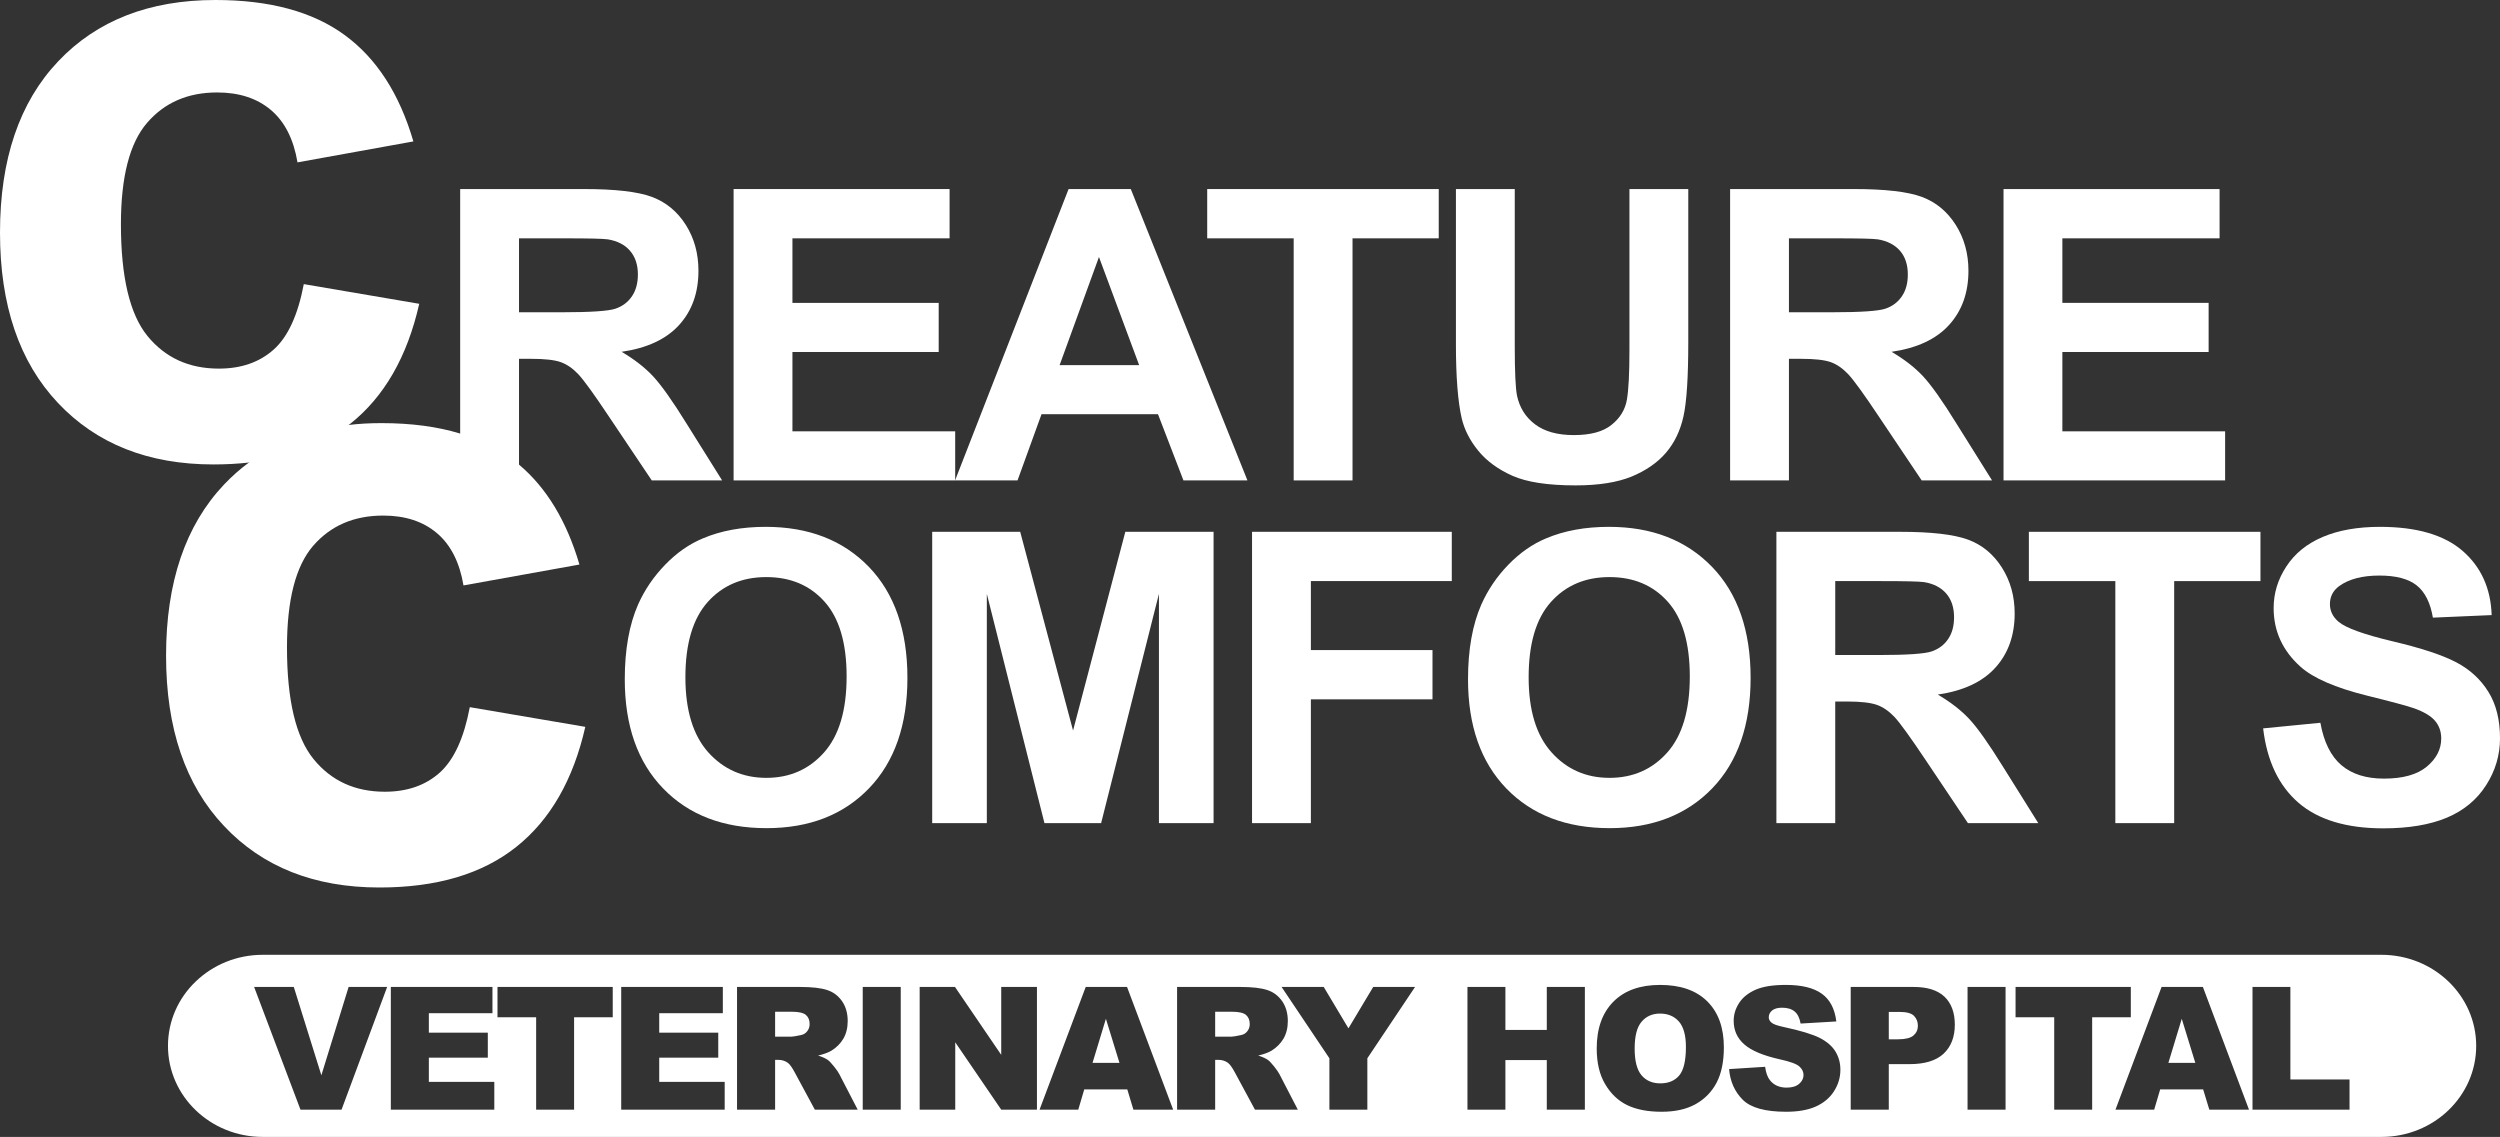
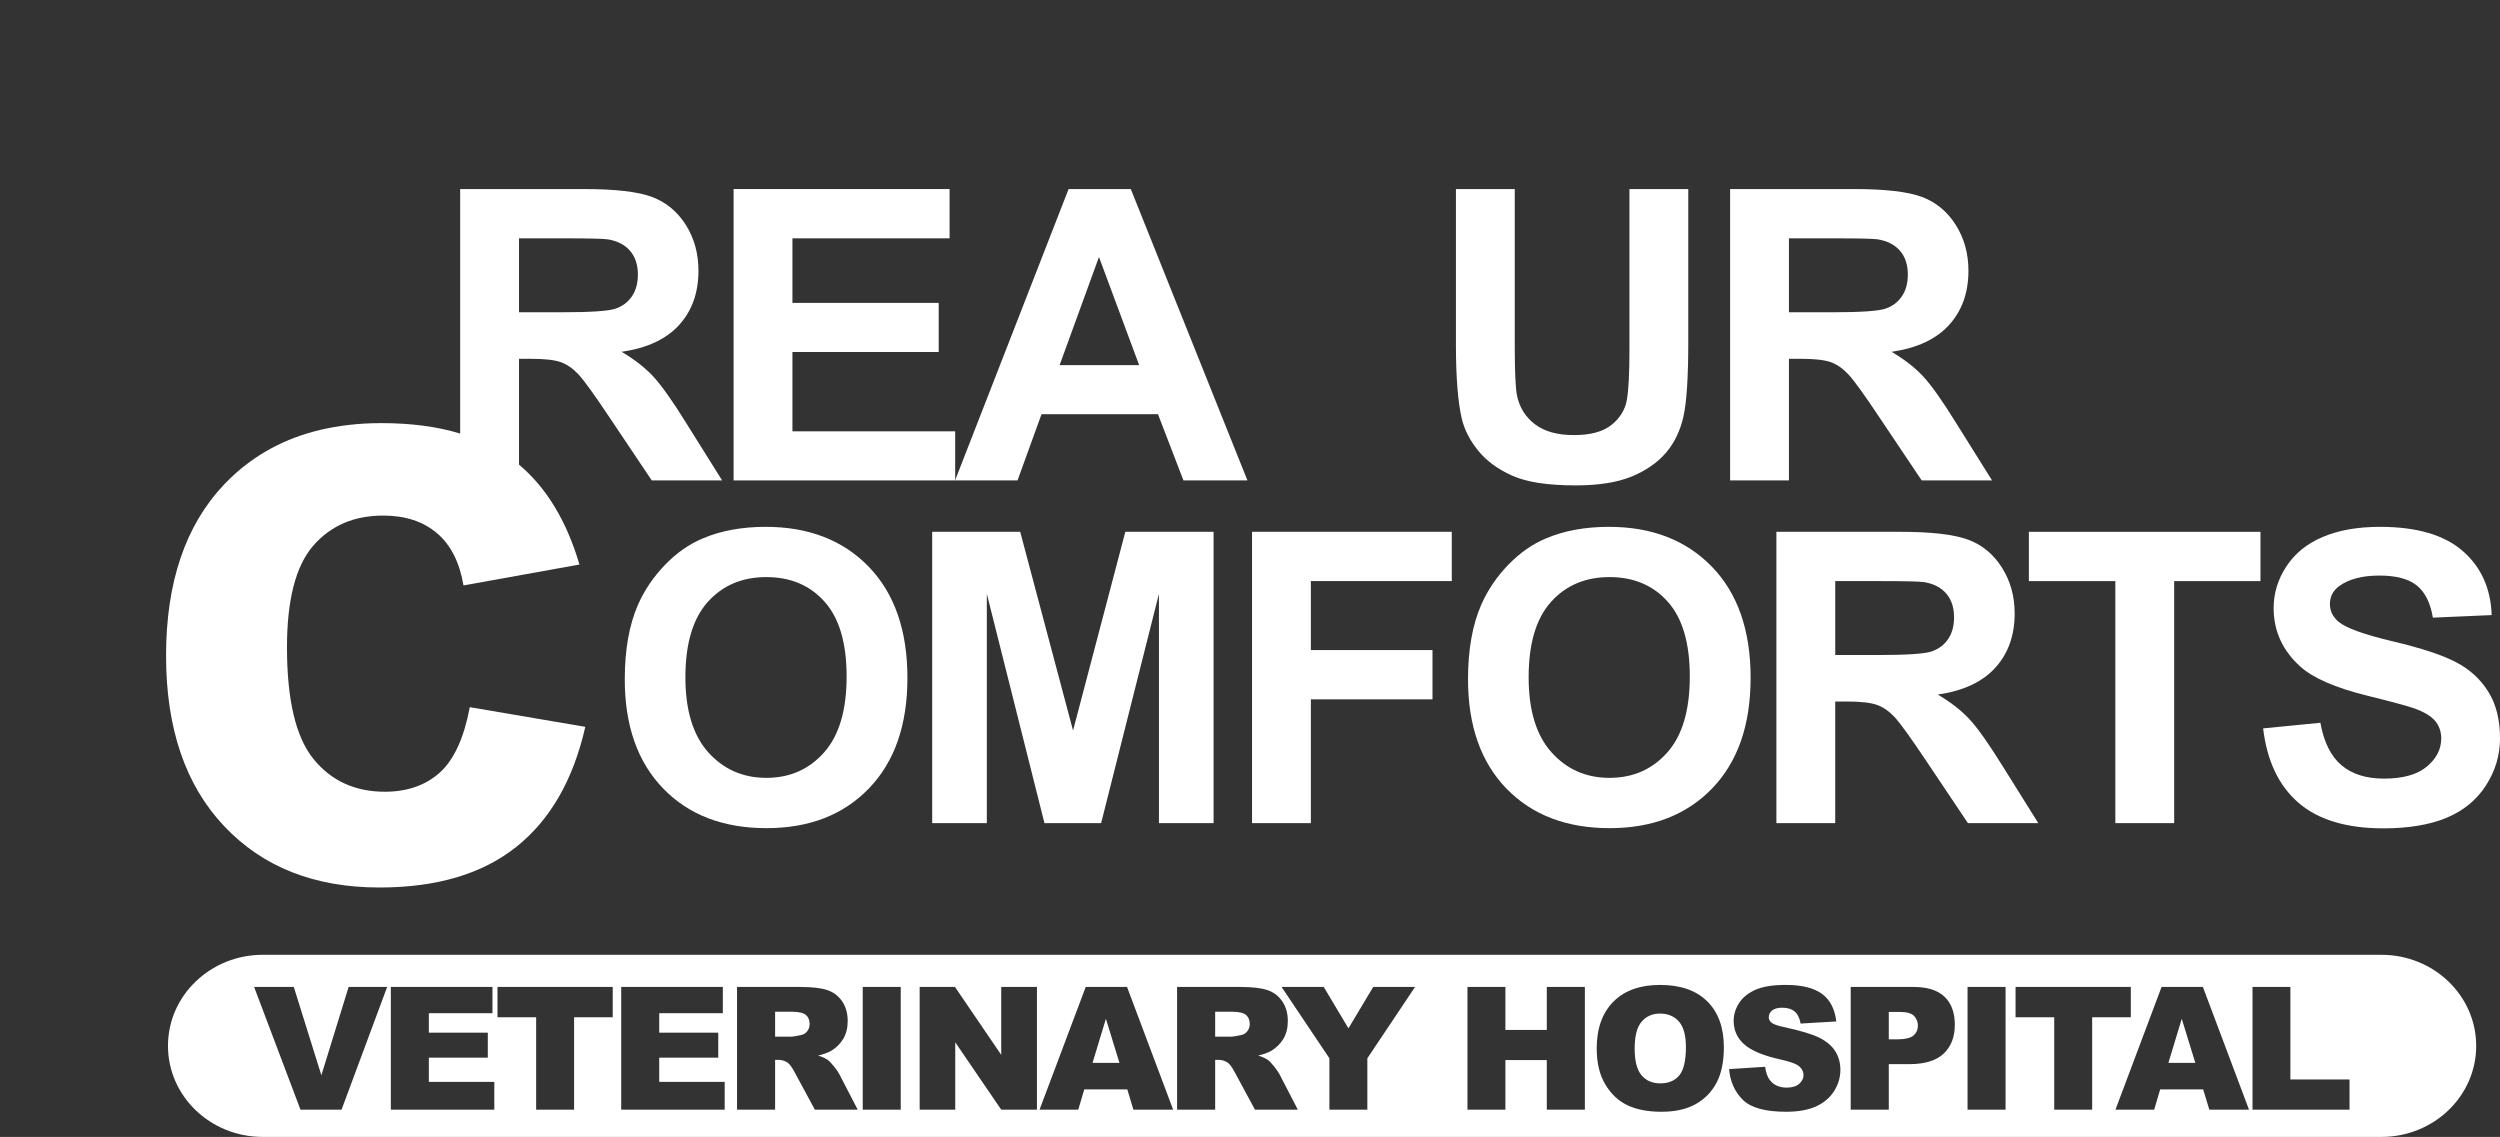
<svg xmlns="http://www.w3.org/2000/svg" id="Layer_1" version="1.1" viewBox="0 0 392.62 178.55">
  <rect x="0" y="0" width="392.62" height="178.55" fill="#333333" stroke="none" />
  <defs>
    <style>
      .st0 {
        fill: #fff;
      }
    </style>
  </defs>
  <path class="st0" d="M126.56,159.39c-.39-.33-1.13-.5-2.22-.5h-2.61v3.92h2.51c.27,0,.79-.09,1.57-.26.4-.08.72-.28.97-.61.25-.32.37-.69.37-1.11,0-.63-.19-1.1-.59-1.44ZM126.56,159.39c-.39-.33-1.13-.5-2.22-.5h-2.61v3.92h2.51c.27,0,.79-.09,1.57-.26.4-.08.72-.28.97-.61.25-.32.37-.69.37-1.11,0-.63-.19-1.1-.59-1.44ZM126.56,159.39c-.39-.33-1.13-.5-2.22-.5h-2.61v3.92h2.51c.27,0,.79-.09,1.57-.26.4-.08.72-.28.97-.61.25-.32.37-.69.37-1.11,0-.63-.19-1.1-.59-1.44ZM126.56,159.39c-.39-.33-1.13-.5-2.22-.5h-2.61v3.92h2.51c.27,0,.79-.09,1.57-.26.4-.08.72-.28.97-.61.25-.32.37-.69.37-1.11,0-.63-.19-1.1-.59-1.44ZM126.56,159.39c-.39-.33-1.13-.5-2.22-.5h-2.61v3.92h2.51c.27,0,.79-.09,1.57-.26.4-.08.72-.28.97-.61.25-.32.37-.69.37-1.11,0-.63-.19-1.1-.59-1.44ZM173.68,160l-2.1,6.92h4.23l-2.13-6.92ZM195.68,159.39c-.39-.33-1.13-.5-2.22-.5h-2.62v3.92h2.51c.28,0,.8-.09,1.58-.26.4-.08.72-.28.97-.61.25-.32.37-.69.37-1.11,0-.63-.2-1.1-.59-1.44ZM195.68,159.39c-.39-.33-1.13-.5-2.22-.5h-2.62v3.92h2.51c.28,0,.8-.09,1.58-.26.4-.08.72-.28.97-.61.25-.32.37-.69.37-1.11,0-.63-.2-1.1-.59-1.44ZM173.68,160l-2.1,6.92h4.23l-2.13-6.92ZM126.56,159.39c-.39-.33-1.13-.5-2.22-.5h-2.61v3.92h2.51c.27,0,.79-.09,1.57-.26.4-.08.72-.28.97-.61.25-.32.37-.69.37-1.11,0-.63-.19-1.1-.59-1.44ZM126.56,159.39c-.39-.33-1.13-.5-2.22-.5h-2.61v3.92h2.51c.27,0,.79-.09,1.57-.26.4-.08.72-.28.97-.61.25-.32.37-.69.37-1.11,0-.63-.19-1.1-.59-1.44ZM173.68,160l-2.1,6.92h4.23l-2.13-6.92ZM195.68,159.39c-.39-.33-1.13-.5-2.22-.5h-2.62v3.92h2.51c.28,0,.8-.09,1.58-.26.4-.08.72-.28.97-.61.25-.32.37-.69.37-1.11,0-.63-.2-1.1-.59-1.44ZM195.68,159.39c-.39-.33-1.13-.5-2.22-.5h-2.62v3.92h2.51c.28,0,.8-.09,1.58-.26.4-.08.72-.28.97-.61.25-.32.37-.69.37-1.11,0-.63-.2-1.1-.59-1.44ZM173.68,160l-2.1,6.92h4.23l-2.13-6.92ZM126.56,159.39c-.39-.33-1.13-.5-2.22-.5h-2.61v3.92h2.51c.27,0,.79-.09,1.57-.26.4-.08.72-.28.97-.61.25-.32.37-.69.37-1.11,0-.63-.19-1.1-.59-1.44ZM126.56,159.39c-.39-.33-1.13-.5-2.22-.5h-2.61v3.92h2.51c.27,0,.79-.09,1.57-.26.4-.08.72-.28.97-.61.25-.32.37-.69.37-1.11,0-.63-.19-1.1-.59-1.44ZM173.68,160l-2.1,6.92h4.23l-2.13-6.92ZM195.68,159.39c-.39-.33-1.13-.5-2.22-.5h-2.62v3.92h2.51c.28,0,.8-.09,1.58-.26.4-.08.72-.28.97-.61.25-.32.37-.69.37-1.11,0-.63-.2-1.1-.59-1.44ZM263.68,160.44c-.74-.84-1.73-1.26-2.98-1.26-1.2,0-2.17.43-2.89,1.28-.73.85-1.09,2.25-1.09,4.22,0,1.94.36,3.34,1.08,4.19.72.85,1.71,1.27,2.95,1.27,1.28,0,2.27-.41,2.97-1.24.7-.84,1.05-2.33,1.05-4.49,0-1.81-.37-3.13-1.09-3.97ZM263.68,160.44c-.74-.84-1.73-1.26-2.98-1.26-1.2,0-2.17.43-2.89,1.28-.73.85-1.09,2.25-1.09,4.22,0,1.94.36,3.34,1.08,4.19.72.85,1.71,1.27,2.95,1.27,1.28,0,2.27-.41,2.97-1.24.7-.84,1.05-2.33,1.05-4.49,0-1.81-.37-3.13-1.09-3.97ZM195.68,159.39c-.39-.33-1.13-.5-2.22-.5h-2.62v3.92h2.51c.28,0,.8-.09,1.58-.26.4-.08.72-.28.97-.61.25-.32.37-.69.37-1.11,0-.63-.2-1.1-.59-1.44ZM173.68,160l-2.1,6.92h4.23l-2.13-6.92ZM126.56,159.39c-.39-.33-1.13-.5-2.22-.5h-2.61v3.92h2.51c.27,0,.79-.09,1.57-.26.4-.08.72-.28.97-.61.25-.32.37-.69.37-1.11,0-.63-.19-1.1-.59-1.44ZM126.56,159.39c-.39-.33-1.13-.5-2.22-.5h-2.61v3.92h2.51c.27,0,.79-.09,1.57-.26.4-.08.72-.28.97-.61.25-.32.37-.69.37-1.11,0-.63-.19-1.1-.59-1.44ZM173.68,160l-2.1,6.92h4.23l-2.13-6.92ZM195.68,159.39c-.39-.33-1.13-.5-2.22-.5h-2.62v3.92h2.51c.28,0,.8-.09,1.58-.26.4-.08.72-.28.97-.61.25-.32.37-.69.37-1.11,0-.63-.2-1.1-.59-1.44ZM263.68,160.44c-.74-.84-1.73-1.26-2.98-1.26-1.2,0-2.17.43-2.89,1.28-.73.85-1.09,2.25-1.09,4.22,0,1.94.36,3.34,1.08,4.19.72.85,1.71,1.27,2.95,1.27,1.28,0,2.27-.41,2.97-1.24.7-.84,1.05-2.33,1.05-4.49,0-1.81-.37-3.13-1.09-3.97ZM300.6,159.55c-.4-.42-1.16-.63-2.28-.63h-1.69v4.3h1.46c1.15,0,1.95-.2,2.42-.6.46-.4.69-.91.69-1.53,0-.61-.2-1.12-.6-1.54ZM300.6,159.55c-.4-.42-1.16-.63-2.28-.63h-1.69v4.3h1.46c1.15,0,1.95-.2,2.42-.6.46-.4.69-.91.69-1.53,0-.61-.2-1.12-.6-1.54ZM263.68,160.44c-.74-.84-1.73-1.26-2.98-1.26-1.2,0-2.17.43-2.89,1.28-.73.85-1.09,2.25-1.09,4.22,0,1.94.36,3.34,1.08,4.19.72.85,1.71,1.27,2.95,1.27,1.28,0,2.27-.41,2.97-1.24.7-.84,1.05-2.33,1.05-4.49,0-1.81-.37-3.13-1.09-3.97ZM195.68,159.39c-.39-.33-1.13-.5-2.22-.5h-2.62v3.92h2.51c.28,0,.8-.09,1.58-.26.4-.08.72-.28.97-.61.25-.32.37-.69.37-1.11,0-.63-.2-1.1-.59-1.44ZM173.68,160l-2.1,6.92h4.23l-2.13-6.92ZM126.56,159.39c-.39-.33-1.13-.5-2.22-.5h-2.61v3.92h2.51c.27,0,.79-.09,1.57-.26.4-.08.72-.28.97-.61.25-.32.37-.69.37-1.11,0-.63-.19-1.1-.59-1.44ZM126.56,159.39c-.39-.33-1.13-.5-2.22-.5h-2.61v3.92h2.51c.27,0,.79-.09,1.57-.26.4-.08.72-.28.97-.61.25-.32.37-.69.37-1.11,0-.63-.19-1.1-.59-1.44ZM173.68,160l-2.1,6.92h4.23l-2.13-6.92ZM195.68,159.39c-.39-.33-1.13-.5-2.22-.5h-2.62v3.92h2.51c.28,0,.8-.09,1.58-.26.4-.08.72-.28.97-.61.25-.32.37-.69.37-1.11,0-.63-.2-1.1-.59-1.44ZM263.68,160.44c-.74-.84-1.73-1.26-2.98-1.26-1.2,0-2.17.43-2.89,1.28-.73.85-1.09,2.25-1.09,4.22,0,1.94.36,3.34,1.08,4.19.72.85,1.71,1.27,2.95,1.27,1.28,0,2.27-.41,2.97-1.24.7-.84,1.05-2.33,1.05-4.49,0-1.81-.37-3.13-1.09-3.97ZM300.6,159.55c-.4-.42-1.16-.63-2.28-.63h-1.69v4.3h1.46c1.15,0,1.95-.2,2.42-.6.46-.4.69-.91.69-1.53,0-.61-.2-1.12-.6-1.54ZM342.64,160l-2.1,6.92h4.23l-2.13-6.92ZM342.64,160l-2.1,6.92h4.23l-2.13-6.92ZM300.6,159.55c-.4-.42-1.16-.63-2.28-.63h-1.69v4.3h1.46c1.15,0,1.95-.2,2.42-.6.46-.4.69-.91.69-1.53,0-.61-.2-1.12-.6-1.54ZM263.68,160.44c-.74-.84-1.73-1.26-2.98-1.26-1.2,0-2.17.43-2.89,1.28-.73.85-1.09,2.25-1.09,4.22,0,1.94.36,3.34,1.08,4.19.72.85,1.71,1.27,2.95,1.27,1.28,0,2.27-.41,2.97-1.24.7-.84,1.05-2.33,1.05-4.49,0-1.81-.37-3.13-1.09-3.97ZM195.68,159.39c-.39-.33-1.13-.5-2.22-.5h-2.62v3.92h2.51c.28,0,.8-.09,1.58-.26.4-.08.72-.28.97-.61.25-.32.37-.69.37-1.11,0-.63-.2-1.1-.59-1.44ZM173.68,160l-2.1,6.92h4.23l-2.13-6.92ZM126.56,159.39c-.39-.33-1.13-.5-2.22-.5h-2.61v3.92h2.51c.27,0,.79-.09,1.57-.26.4-.08.72-.28.97-.61.25-.32.37-.69.37-1.11,0-.63-.19-1.1-.59-1.44ZM373.99,149.95H41.26c-4.11,0-7.83,1.6-10.52,4.19-2.7,2.58-4.36,6.16-4.36,10.11,0,7.9,6.66,14.3,14.88,14.3h332.73c8.23,0,14.89-6.4,14.89-14.3s-6.66-14.3-14.89-14.3ZM53.64,174.27h-6.45l-7.28-19.27h6.23l4.33,13.87,4.28-13.87h6.05l-7.16,19.27ZM77.63,174.27h-16.25v-19.27h15.96v4.12h-9.99v3.06h9.26v3.93h-9.26v3.8h10.28v4.36ZM96.23,159.76h-6.07v14.51h-5.96v-14.51h-6.07v-4.76h18.1v4.76ZM113.81,174.27h-16.25v-19.27h15.96v4.12h-9.99v3.06h9.27v3.93h-9.27v3.8h10.28v4.36ZM127.97,174.27l-3.18-5.89c-.41-.76-.76-1.25-1.08-1.48-.43-.3-.92-.45-1.46-.45h-.52v7.82h-5.98v-19.27h9.92c1.84,0,3.24.16,4.22.48.97.31,1.75.9,2.35,1.75.59.86.89,1.9.89,3.12,0,1.07-.23,1.99-.68,2.77-.46.77-1.08,1.4-1.88,1.89-.51.3-1.21.56-2.09.76.71.23,1.22.47,1.55.71.22.16.53.49.95,1.01.42.52.69.92.83,1.2l2.89,5.58h-6.73ZM141.46,174.27h-5.97v-19.27h5.97v19.27ZM162.85,174.27h-5.61l-7.22-10.58v10.58h-5.59v-19.27h5.55l7.26,10.66v-10.66h5.61v19.27ZM178,174.27l-.96-3.18h-6.76l-.94,3.18h-6.08l7.25-19.27h6.49l7.24,19.27h-6.24ZM197.09,174.27l-3.18-5.89c-.41-.76-.77-1.25-1.08-1.48-.43-.3-.92-.45-1.46-.45h-.53v7.82h-5.98v-19.27h9.93c1.84,0,3.24.16,4.22.48.97.31,1.75.9,2.35,1.75.59.86.89,1.9.89,3.12,0,1.07-.23,1.99-.68,2.77-.46.77-1.09,1.4-1.88,1.89-.51.3-1.21.56-2.09.76.71.23,1.22.47,1.55.71.22.16.53.49.95,1.01.41.52.69.92.83,1.2l2.89,5.58h-6.73ZM214.74,166.2v8.07h-5.96v-8.07l-7.51-11.2h6.62l3.88,6.5,3.89-6.5h6.57l-7.49,11.2ZM248.9,174.27h-5.98v-7.79h-6.5v7.79h-5.96v-19.27h5.96v6.75h6.5v-6.75h5.98v19.27ZM269.59,170.03c-.76,1.44-1.85,2.56-3.29,3.37-1.43.8-3.22,1.2-5.35,1.2-2.18,0-3.97-.35-5.4-1.04-1.42-.69-2.58-1.79-3.46-3.29-.89-1.49-1.33-3.37-1.33-5.62,0-3.14.88-5.59,2.63-7.35,1.75-1.75,4.19-2.62,7.32-2.62,3.21,0,5.68.86,7.41,2.58,1.74,1.72,2.61,4.13,2.61,7.23,0,2.25-.39,4.1-1.14,5.54ZM288,171.42c-.68,1.04-1.64,1.83-2.86,2.37-1.23.54-2.78.81-4.64.81-3.28,0-5.55-.63-6.81-1.89-1.26-1.27-1.98-2.87-2.14-4.81l5.66-.36c.12.92.37,1.62.75,2.1.61.78,1.49,1.17,2.63,1.17.85,0,1.5-.2,1.96-.59.46-.4.69-.86.69-1.39,0-.5-.22-.95-.65-1.34-.44-.4-1.46-.77-3.05-1.12-2.61-.58-4.48-1.36-5.59-2.34-1.12-.97-1.68-2.21-1.68-3.72,0-.99.29-1.92.86-2.8s1.44-1.57,2.59-2.08c1.15-.5,2.73-.75,4.74-.75,2.46,0,4.34.45,5.63,1.37,1.29.91,2.06,2.37,2.3,4.37l-5.61.33c-.15-.87-.46-1.5-.94-1.9-.47-.39-1.13-.59-1.97-.59-.7,0-1.22.15-1.57.44-.35.3-.52.65-.52,1.07,0,.31.14.59.43.83.28.26.95.49,2,.71,2.6.56,4.46,1.13,5.59,1.7,1.12.58,1.94,1.29,2.46,2.14.51.85.77,1.8.77,2.85,0,1.24-.35,2.38-1.03,3.42ZM305.24,165.48c-1.17,1.09-2.95,1.64-5.35,1.64h-3.26v7.15h-5.98v-19.27h9.9c2.15,0,3.77.52,4.84,1.54,1.07,1.03,1.61,2.49,1.61,4.38,0,1.94-.59,3.46-1.76,4.56ZM314.97,174.27h-5.97v-19.27h5.97v19.27ZM328.57,174.27h-5.96v-14.51h-6.07v-4.76h18.1v4.76h-6.07v14.51ZM346.97,174.27l-.97-3.18h-6.75l-.94,3.18h-6.08l7.24-19.27h6.49l7.24,19.27h-6.23ZM368.99,174.27h-15.24v-19.27h5.95v14.53h9.29v4.74ZM340.54,166.92h4.23l-2.13-6.92-2.1,6.92ZM298.32,158.92h-1.69v4.3h1.46c1.15,0,1.95-.2,2.42-.6.46-.4.69-.91.69-1.53,0-.61-.2-1.12-.6-1.54-.4-.42-1.16-.63-2.28-.63ZM260.7,159.18c-1.2,0-2.17.43-2.89,1.28-.73.85-1.09,2.25-1.09,4.22,0,1.94.36,3.34,1.08,4.19.72.85,1.71,1.27,2.95,1.27,1.28,0,2.27-.41,2.97-1.24.7-.84,1.05-2.33,1.05-4.49,0-1.81-.37-3.13-1.09-3.97-.74-.84-1.73-1.26-2.98-1.26ZM193.46,158.89h-2.62v3.92h2.51c.28,0,.8-.09,1.58-.26.4-.08.72-.28.97-.61.25-.32.37-.69.37-1.11,0-.63-.2-1.1-.59-1.44-.39-.33-1.13-.5-2.22-.5ZM171.58,166.92h4.23l-2.13-6.92-2.1,6.92ZM124.34,158.89h-2.61v3.92h2.51c.27,0,.79-.09,1.57-.26.4-.08.72-.28.97-.61.25-.32.37-.69.37-1.11,0-.63-.19-1.1-.59-1.44-.39-.33-1.13-.5-2.22-.5ZM126.56,159.39c-.39-.33-1.13-.5-2.22-.5h-2.61v3.92h2.51c.27,0,.79-.09,1.57-.26.4-.08.72-.28.97-.61.25-.32.37-.69.37-1.11,0-.63-.19-1.1-.59-1.44ZM173.68,160l-2.1,6.92h4.23l-2.13-6.92ZM195.68,159.39c-.39-.33-1.13-.5-2.22-.5h-2.62v3.92h2.51c.28,0,.8-.09,1.58-.26.4-.08.72-.28.97-.61.25-.32.37-.69.37-1.11,0-.63-.2-1.1-.59-1.44ZM263.68,160.44c-.74-.84-1.73-1.26-2.98-1.26-1.2,0-2.17.43-2.89,1.28-.73.85-1.09,2.25-1.09,4.22,0,1.94.36,3.34,1.08,4.19.72.85,1.71,1.27,2.95,1.27,1.28,0,2.27-.41,2.97-1.24.7-.84,1.05-2.33,1.05-4.49,0-1.81-.37-3.13-1.09-3.97ZM300.6,159.55c-.4-.42-1.16-.63-2.28-.63h-1.69v4.3h1.46c1.15,0,1.95-.2,2.42-.6.46-.4.69-.91.69-1.53,0-.61-.2-1.12-.6-1.54ZM300.6,159.55c-.4-.42-1.16-.63-2.28-.63h-1.69v4.3h1.46c1.15,0,1.95-.2,2.42-.6.46-.4.69-.91.69-1.53,0-.61-.2-1.12-.6-1.54ZM263.68,160.44c-.74-.84-1.73-1.26-2.98-1.26-1.2,0-2.17.43-2.89,1.28-.73.85-1.09,2.25-1.09,4.22,0,1.94.36,3.34,1.08,4.19.72.85,1.71,1.27,2.95,1.27,1.28,0,2.27-.41,2.97-1.24.7-.84,1.05-2.33,1.05-4.49,0-1.81-.37-3.13-1.09-3.97ZM195.68,159.39c-.39-.33-1.13-.5-2.22-.5h-2.62v3.92h2.51c.28,0,.8-.09,1.58-.26.4-.08.72-.28.97-.61.25-.32.37-.69.37-1.11,0-.63-.2-1.1-.59-1.44ZM173.68,160l-2.1,6.92h4.23l-2.13-6.92ZM126.56,159.39c-.39-.33-1.13-.5-2.22-.5h-2.61v3.92h2.51c.27,0,.79-.09,1.57-.26.4-.08.72-.28.97-.61.25-.32.37-.69.37-1.11,0-.63-.19-1.1-.59-1.44ZM126.56,159.39c-.39-.33-1.13-.5-2.22-.5h-2.61v3.92h2.51c.27,0,.79-.09,1.57-.26.4-.08.72-.28.97-.61.25-.32.37-.69.37-1.11,0-.63-.19-1.1-.59-1.44ZM173.68,160l-2.1,6.92h4.23l-2.13-6.92ZM195.68,159.39c-.39-.33-1.13-.5-2.22-.5h-2.62v3.92h2.51c.28,0,.8-.09,1.58-.26.4-.08.72-.28.97-.61.25-.32.37-.69.37-1.11,0-.63-.2-1.1-.59-1.44ZM263.68,160.44c-.74-.84-1.73-1.26-2.98-1.26-1.2,0-2.17.43-2.89,1.28-.73.85-1.09,2.25-1.09,4.22,0,1.94.36,3.34,1.08,4.19.72.85,1.71,1.27,2.95,1.27,1.28,0,2.27-.41,2.97-1.24.7-.84,1.05-2.33,1.05-4.49,0-1.81-.37-3.13-1.09-3.97ZM300.6,159.55c-.4-.42-1.16-.63-2.28-.63h-1.69v4.3h1.46c1.15,0,1.95-.2,2.42-.6.46-.4.69-.91.69-1.53,0-.61-.2-1.12-.6-1.54ZM300.6,159.55c-.4-.42-1.16-.63-2.28-.63h-1.69v4.3h1.46c1.15,0,1.95-.2,2.42-.6.46-.4.69-.91.69-1.53,0-.61-.2-1.12-.6-1.54ZM263.68,160.44c-.74-.84-1.73-1.26-2.98-1.26-1.2,0-2.17.43-2.89,1.28-.73.85-1.09,2.25-1.09,4.22,0,1.94.36,3.34,1.08,4.19.72.85,1.71,1.27,2.95,1.27,1.28,0,2.27-.41,2.97-1.24.7-.84,1.05-2.33,1.05-4.49,0-1.81-.37-3.13-1.09-3.97ZM195.68,159.39c-.39-.33-1.13-.5-2.22-.5h-2.62v3.92h2.51c.28,0,.8-.09,1.58-.26.4-.08.72-.28.97-.61.25-.32.37-.69.37-1.11,0-.63-.2-1.1-.59-1.44ZM173.68,160l-2.1,6.92h4.23l-2.13-6.92ZM126.56,159.39c-.39-.33-1.13-.5-2.22-.5h-2.61v3.92h2.51c.27,0,.79-.09,1.57-.26.4-.08.72-.28.97-.61.25-.32.37-.69.37-1.11,0-.63-.19-1.1-.59-1.44ZM126.56,159.39c-.39-.33-1.13-.5-2.22-.5h-2.61v3.92h2.51c.27,0,.79-.09,1.57-.26.4-.08.72-.28.97-.61.25-.32.37-.69.37-1.11,0-.63-.19-1.1-.59-1.44ZM173.68,160l-2.1,6.92h4.23l-2.13-6.92ZM195.68,159.39c-.39-.33-1.13-.5-2.22-.5h-2.62v3.92h2.51c.28,0,.8-.09,1.58-.26.4-.08.72-.28.97-.61.25-.32.37-.69.37-1.11,0-.63-.2-1.1-.59-1.44ZM263.68,160.44c-.74-.84-1.73-1.26-2.98-1.26-1.2,0-2.17.43-2.89,1.28-.73.85-1.09,2.25-1.09,4.22,0,1.94.36,3.34,1.08,4.19.72.85,1.71,1.27,2.95,1.27,1.28,0,2.27-.41,2.97-1.24.7-.84,1.05-2.33,1.05-4.49,0-1.81-.37-3.13-1.09-3.97ZM263.68,160.44c-.74-.84-1.73-1.26-2.98-1.26-1.2,0-2.17.43-2.89,1.28-.73.85-1.09,2.25-1.09,4.22,0,1.94.36,3.34,1.08,4.19.72.85,1.71,1.27,2.95,1.27,1.28,0,2.27-.41,2.97-1.24.7-.84,1.05-2.33,1.05-4.49,0-1.81-.37-3.13-1.09-3.97ZM195.68,159.39c-.39-.33-1.13-.5-2.22-.5h-2.62v3.92h2.51c.28,0,.8-.09,1.58-.26.4-.08.72-.28.97-.61.25-.32.37-.69.37-1.11,0-.63-.2-1.1-.59-1.44ZM173.68,160l-2.1,6.92h4.23l-2.13-6.92ZM126.56,159.39c-.39-.33-1.13-.5-2.22-.5h-2.61v3.92h2.51c.27,0,.79-.09,1.57-.26.4-.08.72-.28.97-.61.25-.32.37-.69.37-1.11,0-.63-.19-1.1-.59-1.44ZM126.56,159.39c-.39-.33-1.13-.5-2.22-.5h-2.61v3.92h2.51c.27,0,.79-.09,1.57-.26.4-.08.72-.28.97-.61.25-.32.37-.69.37-1.11,0-.63-.19-1.1-.59-1.44ZM173.68,160l-2.1,6.92h4.23l-2.13-6.92ZM195.68,159.39c-.39-.33-1.13-.5-2.22-.5h-2.62v3.92h2.51c.28,0,.8-.09,1.58-.26.4-.08.72-.28.97-.61.25-.32.37-.69.37-1.11,0-.63-.2-1.1-.59-1.44ZM195.68,159.39c-.39-.33-1.13-.5-2.22-.5h-2.62v3.92h2.51c.28,0,.8-.09,1.58-.26.4-.08.72-.28.97-.61.25-.32.37-.69.37-1.11,0-.63-.2-1.1-.59-1.44ZM173.68,160l-2.1,6.92h4.23l-2.13-6.92ZM126.56,159.39c-.39-.33-1.13-.5-2.22-.5h-2.61v3.92h2.51c.27,0,.79-.09,1.57-.26.4-.08.72-.28.97-.61.25-.32.37-.69.37-1.11,0-.63-.19-1.1-.59-1.44ZM126.56,159.39c-.39-.33-1.13-.5-2.22-.5h-2.61v3.92h2.51c.27,0,.79-.09,1.57-.26.4-.08.72-.28.97-.61.25-.32.37-.69.37-1.11,0-.63-.19-1.1-.59-1.44ZM173.68,160l-2.1,6.92h4.23l-2.13-6.92ZM173.68,160l-2.1,6.92h4.23l-2.13-6.92ZM126.56,159.39c-.39-.33-1.13-.5-2.22-.5h-2.61v3.92h2.51c.27,0,.79-.09,1.57-.26.4-.08.72-.28.97-.61.25-.32.37-.69.37-1.11,0-.63-.19-1.1-.59-1.44ZM126.56,159.39c-.39-.33-1.13-.5-2.22-.5h-2.61v3.92h2.51c.27,0,.79-.09,1.57-.26.4-.08.72-.28.97-.61.25-.32.37-.69.37-1.11,0-.63-.19-1.1-.59-1.44ZM126.56,159.39c-.39-.33-1.13-.5-2.22-.5h-2.61v3.92h2.51c.27,0,.79-.09,1.57-.26.4-.08.72-.28.97-.61.25-.32.37-.69.37-1.11,0-.63-.19-1.1-.59-1.44Z" />
  <g>
    <path class="st0" d="M107.82,66.52c-2.2-3.56-3.96-6.03-5.26-7.43-1.3-1.39-2.95-2.67-4.94-3.84,4.01-.58,7.03-1.99,9.05-4.23,2.02-2.23,3.02-5.07,3.02-8.5,0-2.71-.66-5.11-1.99-7.21-1.33-2.1-3.11-3.56-5.32-4.39-2.22-.82-5.77-1.23-10.66-1.23h-19.45v45.76h9.24v-19.1h1.87c2.13,0,3.68.17,4.65.51.98.34,1.91.98,2.78,1.9.88.93,2.5,3.17,4.87,6.73l6.68,9.96h11.05l-5.59-8.93ZM88.35,49.04h-6.84v-11.61h7.21c3.75,0,5.99.05,6.74.16,1.5.25,2.66.84,3.48,1.79s1.24,2.19,1.24,3.73c0,1.37-.32,2.52-.94,3.43-.63.92-1.49,1.57-2.59,1.94-1.1.37-3.87.56-8.3.56Z" />
    <path class="st0" d="M124.45,67.74v-12.46h22.97v-7.71h-22.97v-10.14h24.68v-7.74h-33.92v45.76h34.8v-7.71h-25.56Z" />
    <path class="st0" d="M177.59,29.69h-9.77l-17.81,45.71-.02.05h9.81l3.77-10.4h18.29l4,10.4h10.05l-18.32-45.76ZM166.41,57.34l6.18-16.98,6.31,16.98h-12.49Z" />
-     <path class="st0" d="M189.59,29.69v7.74h13.58v38.02h9.24v-38.02h13.54v-7.74h-36.36Z" />
    <path class="st0" d="M255.9,29.69v25.31c0,3.62-.13,6.21-.4,7.77-.27,1.57-1.07,2.88-2.41,3.95-1.33,1.08-3.3,1.61-5.93,1.61-2.58,0-4.61-.57-6.1-1.7s-2.43-2.64-2.82-4.51c-.23-1.17-.35-3.71-.35-7.65v-24.78h-9.24v24.41c0,5.12.31,8.99.91,11.61.42,1.77,1.28,3.46,2.59,5.07,1.31,1.61,3.1,2.92,5.35,3.93,2.26,1.01,5.57,1.52,9.94,1.52,3.63,0,6.56-.47,8.81-1.39,2.24-.93,4.04-2.17,5.38-3.73,1.34-1.56,2.26-3.48,2.76-5.74.5-2.27.75-6.15.75-11.65v-24.03h-9.24Z" />
    <path class="st0" d="M307.26,66.52c-2.2-3.56-3.95-6.03-5.25-7.43-1.3-1.39-2.95-2.67-4.95-3.84,4.01-.58,7.03-1.99,9.05-4.23,2.02-2.23,3.03-5.07,3.03-8.5,0-2.71-.67-5.11-2-7.21-1.33-2.1-3.1-3.56-5.32-4.39-2.22-.82-5.77-1.23-10.66-1.23h-19.45v45.76h9.24v-19.1h1.88c2.12,0,3.67.17,4.65.51.97.34,1.9.98,2.77,1.9.88.93,2.5,3.17,4.87,6.73l6.68,9.96h11.05l-5.59-8.93ZM287.79,49.04h-6.84v-11.61h7.21c3.75,0,6,.05,6.75.16,1.49.25,2.65.84,3.48,1.79.82.95,1.23,2.19,1.23,3.73,0,1.37-.31,2.52-.94,3.43-.62.92-1.49,1.57-2.59,1.94-1.1.37-3.87.56-8.3.56Z" />
-     <path class="st0" d="M323.89,67.74v-12.46h22.97v-7.71h-22.97v-10.14h24.69v-7.74h-33.93v45.76h34.8v-7.71h-25.56Z" />
  </g>
  <g>
    <path class="st0" d="M136.44,89.01c-4.05-4.18-9.45-6.27-16.19-6.27-3.72,0-7.01.6-9.86,1.81-2.14.89-4.12,2.27-5.91,4.12-1.8,1.85-3.23,3.94-4.27,6.27-1.39,3.17-2.09,7.08-2.09,11.74,0,7.28,2.01,13,6.03,17.15,4.01,4.15,9.42,6.23,16.23,6.23,6.72,0,12.09-2.09,16.1-6.26,4.02-4.17,6.03-9.95,6.03-17.34,0-7.45-2.03-13.27-6.07-17.45ZM129.41,118.18c-2.36,2.65-5.38,3.98-9.06,3.98s-6.72-1.34-9.12-4.01c-2.39-2.68-3.59-6.6-3.59-11.78,0-5.27,1.17-9.21,3.5-11.82,2.33-2.61,5.4-3.92,9.21-3.92s6.86,1.3,9.16,3.88,3.45,6.49,3.45,11.73c0,5.31-1.19,9.29-3.55,11.94Z" />
    <path class="st0" d="M176.73,83.52l-8.21,31.21-8.3-31.21h-13.82v45.75h8.58v-36.01l9.05,36.01h8.9l9.08-36.01v36.01h8.58v-45.75h-13.86Z" />
    <path class="st0" d="M228,91.26v-7.74h-31.37v45.75h9.24v-19.44h19.1v-7.74h-19.1v-10.83h22.13Z" />
    <path class="st0" d="M268.86,89.01c-4.05-4.18-9.44-6.27-16.18-6.27-3.73,0-7.01.6-9.87,1.81-2.14.89-4.11,2.27-5.91,4.12-1.8,1.85-3.22,3.94-4.26,6.27-1.39,3.17-2.09,7.08-2.09,11.74,0,7.28,2.01,13,6.02,17.15,4.02,4.15,9.43,6.23,16.23,6.23,6.72,0,12.09-2.09,16.11-6.26,4.01-4.17,6.02-9.95,6.02-17.34,0-7.45-2.02-13.27-6.07-17.45ZM261.84,118.18c-2.36,2.65-5.39,3.98-9.07,3.98s-6.72-1.34-9.11-4.01c-2.4-2.68-3.59-6.6-3.59-11.78,0-5.27,1.16-9.21,3.49-11.82,2.33-2.61,5.4-3.92,9.21-3.92s6.86,1.3,9.16,3.88,3.45,6.49,3.45,11.73c0,5.31-1.18,9.29-3.54,11.94Z" />
    <path class="st0" d="M314.53,120.35c-2.21-3.56-3.96-6.04-5.26-7.43-1.3-1.39-2.95-2.67-4.95-3.84,4.02-.58,7.03-1.99,9.05-4.23,2.02-2.23,3.03-5.07,3.03-8.5,0-2.71-.67-5.11-2-7.21-1.33-2.1-3.1-3.57-5.32-4.39-2.22-.82-5.77-1.23-10.66-1.23h-19.44v45.75h9.24v-19.1h1.87c2.12,0,3.67.18,4.65.52s1.9.98,2.78,1.9c.87.93,2.49,3.17,4.87,6.73l6.67,9.95h11.05l-5.58-8.92ZM295.05,102.87h-6.83v-11.61h7.2c3.75,0,6,.05,6.75.16,1.49.24,2.65.84,3.48,1.79.82.95,1.23,2.19,1.23,3.73,0,1.37-.31,2.52-.94,3.43-.62.92-1.48,1.56-2.59,1.94-1.1.37-3.87.56-8.3.56Z" />
    <path class="st0" d="M318.63,83.52v7.74h13.58v38.01h9.24v-38.01h13.55v-7.74h-36.37Z" />
    <path class="st0" d="M390.8,108.66c-1.22-1.97-2.9-3.52-5.06-4.65-2.15-1.13-5.48-2.23-9.97-3.29-4.49-1.07-7.32-2.08-8.49-3.06-.91-.77-1.37-1.7-1.37-2.78,0-1.19.49-2.13,1.46-2.84,1.52-1.1,3.63-1.65,6.31-1.65,2.6,0,4.55.51,5.85,1.54,1.3,1.03,2.15,2.72,2.55,5.07l9.23-.4c-.14-4.21-1.67-7.57-4.57-10.09-2.9-2.51-7.22-3.77-12.97-3.77-3.51,0-6.52.53-9,1.59-2.49,1.06-4.39,2.61-5.71,4.64-1.33,2.02-1.99,4.2-1.99,6.53,0,3.62,1.41,6.69,4.22,9.21,2,1.79,5.47,3.3,10.42,4.53,3.85.95,6.32,1.62,7.4,1.99,1.58.57,2.69,1.23,3.32,1.99.64.76.96,1.68.96,2.76,0,1.68-.76,3.16-2.27,4.42-1.51,1.25-3.75,1.88-6.72,1.88-2.81,0-5.04-.7-6.7-2.12-1.65-1.41-2.75-3.63-3.29-6.65l-8.99.88c.6,5.12,2.46,9.01,5.56,11.69,3.1,2.67,7.54,4.01,13.32,4.01,3.98,0,7.3-.56,9.96-1.67,2.66-1.12,4.72-2.82,6.18-5.11,1.46-2.28,2.18-4.74,2.18-7.36,0-2.89-.6-5.32-1.82-7.29Z" />
  </g>
-   <path class="st0" d="M47.71,44.62c-.92,4.86-2.5,8.29-4.73,10.28-2.24,2-5.11,2.99-8.61,2.99-4.69,0-8.42-1.71-11.21-5.12-2.78-3.42-4.17-9.27-4.17-17.55,0-7.44,1.37-12.76,4.11-15.93,2.74-3.18,6.4-4.77,11-4.77,3.46,0,6.28.92,8.45,2.76,2.17,1.84,3.56,4.58,4.17,8.22l18.2-3.29c-2.19-7.49-5.79-13.06-10.81-16.72C49.1,1.83,42.34,0,33.84,0,23.46,0,15.22,3.21,9.14,9.63,3.05,16.05,0,25.02,0,36.54c0,11.39,3.03,20.3,9.1,26.74,6.07,6.44,14.21,9.66,24.41,9.66,1.95,0,3.81-.1,5.58-.3,6.3-.71,11.52-2.68,15.67-5.9.08-.06.16-.12.24-.18,5.34-4.24,8.96-10.53,10.84-18.85l-18.13-3.09Z" />
  <path class="st0" d="M73.78,111.06c-.92,4.87-2.5,8.29-4.73,10.29-2.23,1.99-5.1,2.99-8.61,2.99-4.69,0-8.42-1.71-11.2-5.13-2.78-3.42-4.17-9.26-4.17-17.54,0-7.45,1.36-12.76,4.1-15.94,2.74-3.17,6.41-4.76,11.01-4.76,3.46,0,6.27.92,8.44,2.76,2.17,1.84,3.56,4.58,4.17,8.21l18.21-3.28c-2-6.81-5.16-12.05-9.49-15.69-.43-.36-.87-.71-1.32-1.04-2.28-1.66-4.92-2.94-7.92-3.84-3.6-1.1-7.72-1.64-12.35-1.64-1.79,0-3.51.09-5.16.29-6.08.69-11.3,2.66-15.67,5.9-1.38,1.01-2.67,2.16-3.88,3.43-6.09,6.42-9.13,15.39-9.13,26.91,0,11.39,3.03,20.31,9.1,26.74,6.06,6.44,14.2,9.66,24.41,9.66,8.98,0,16.14-2.12,21.48-6.37,5.35-4.25,8.96-10.54,10.85-18.86l-18.14-3.09Z" />
</svg>